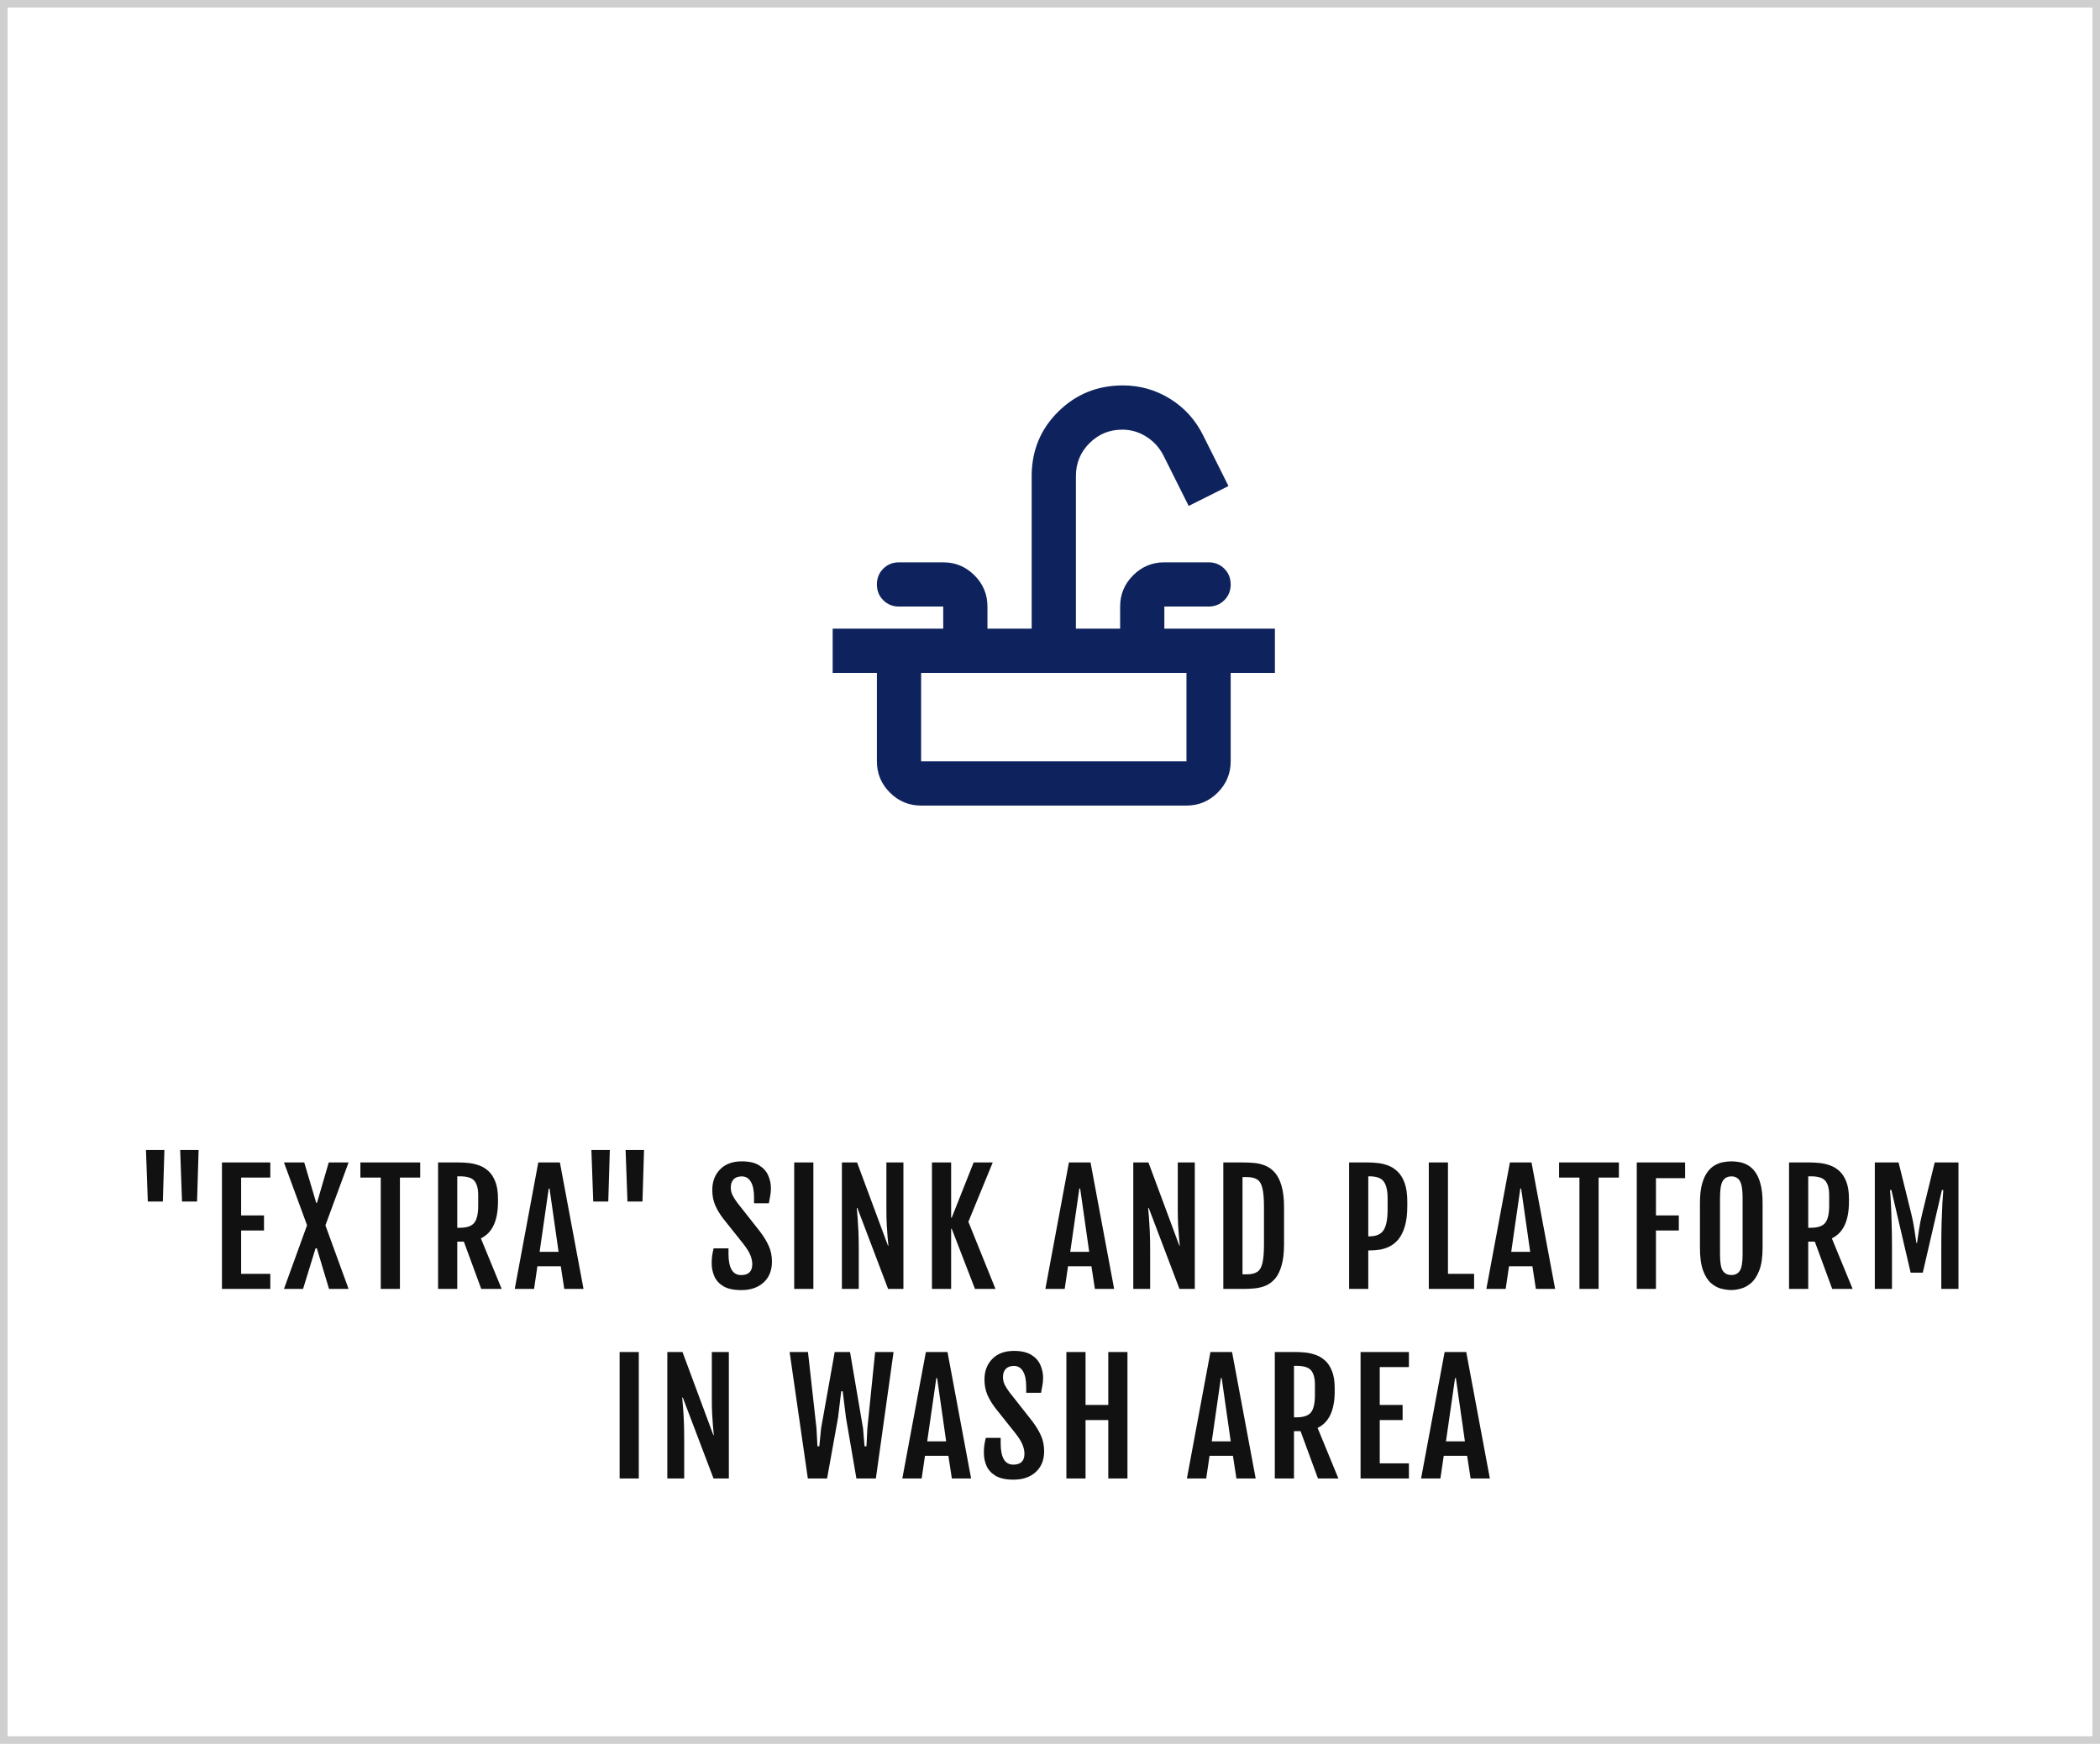
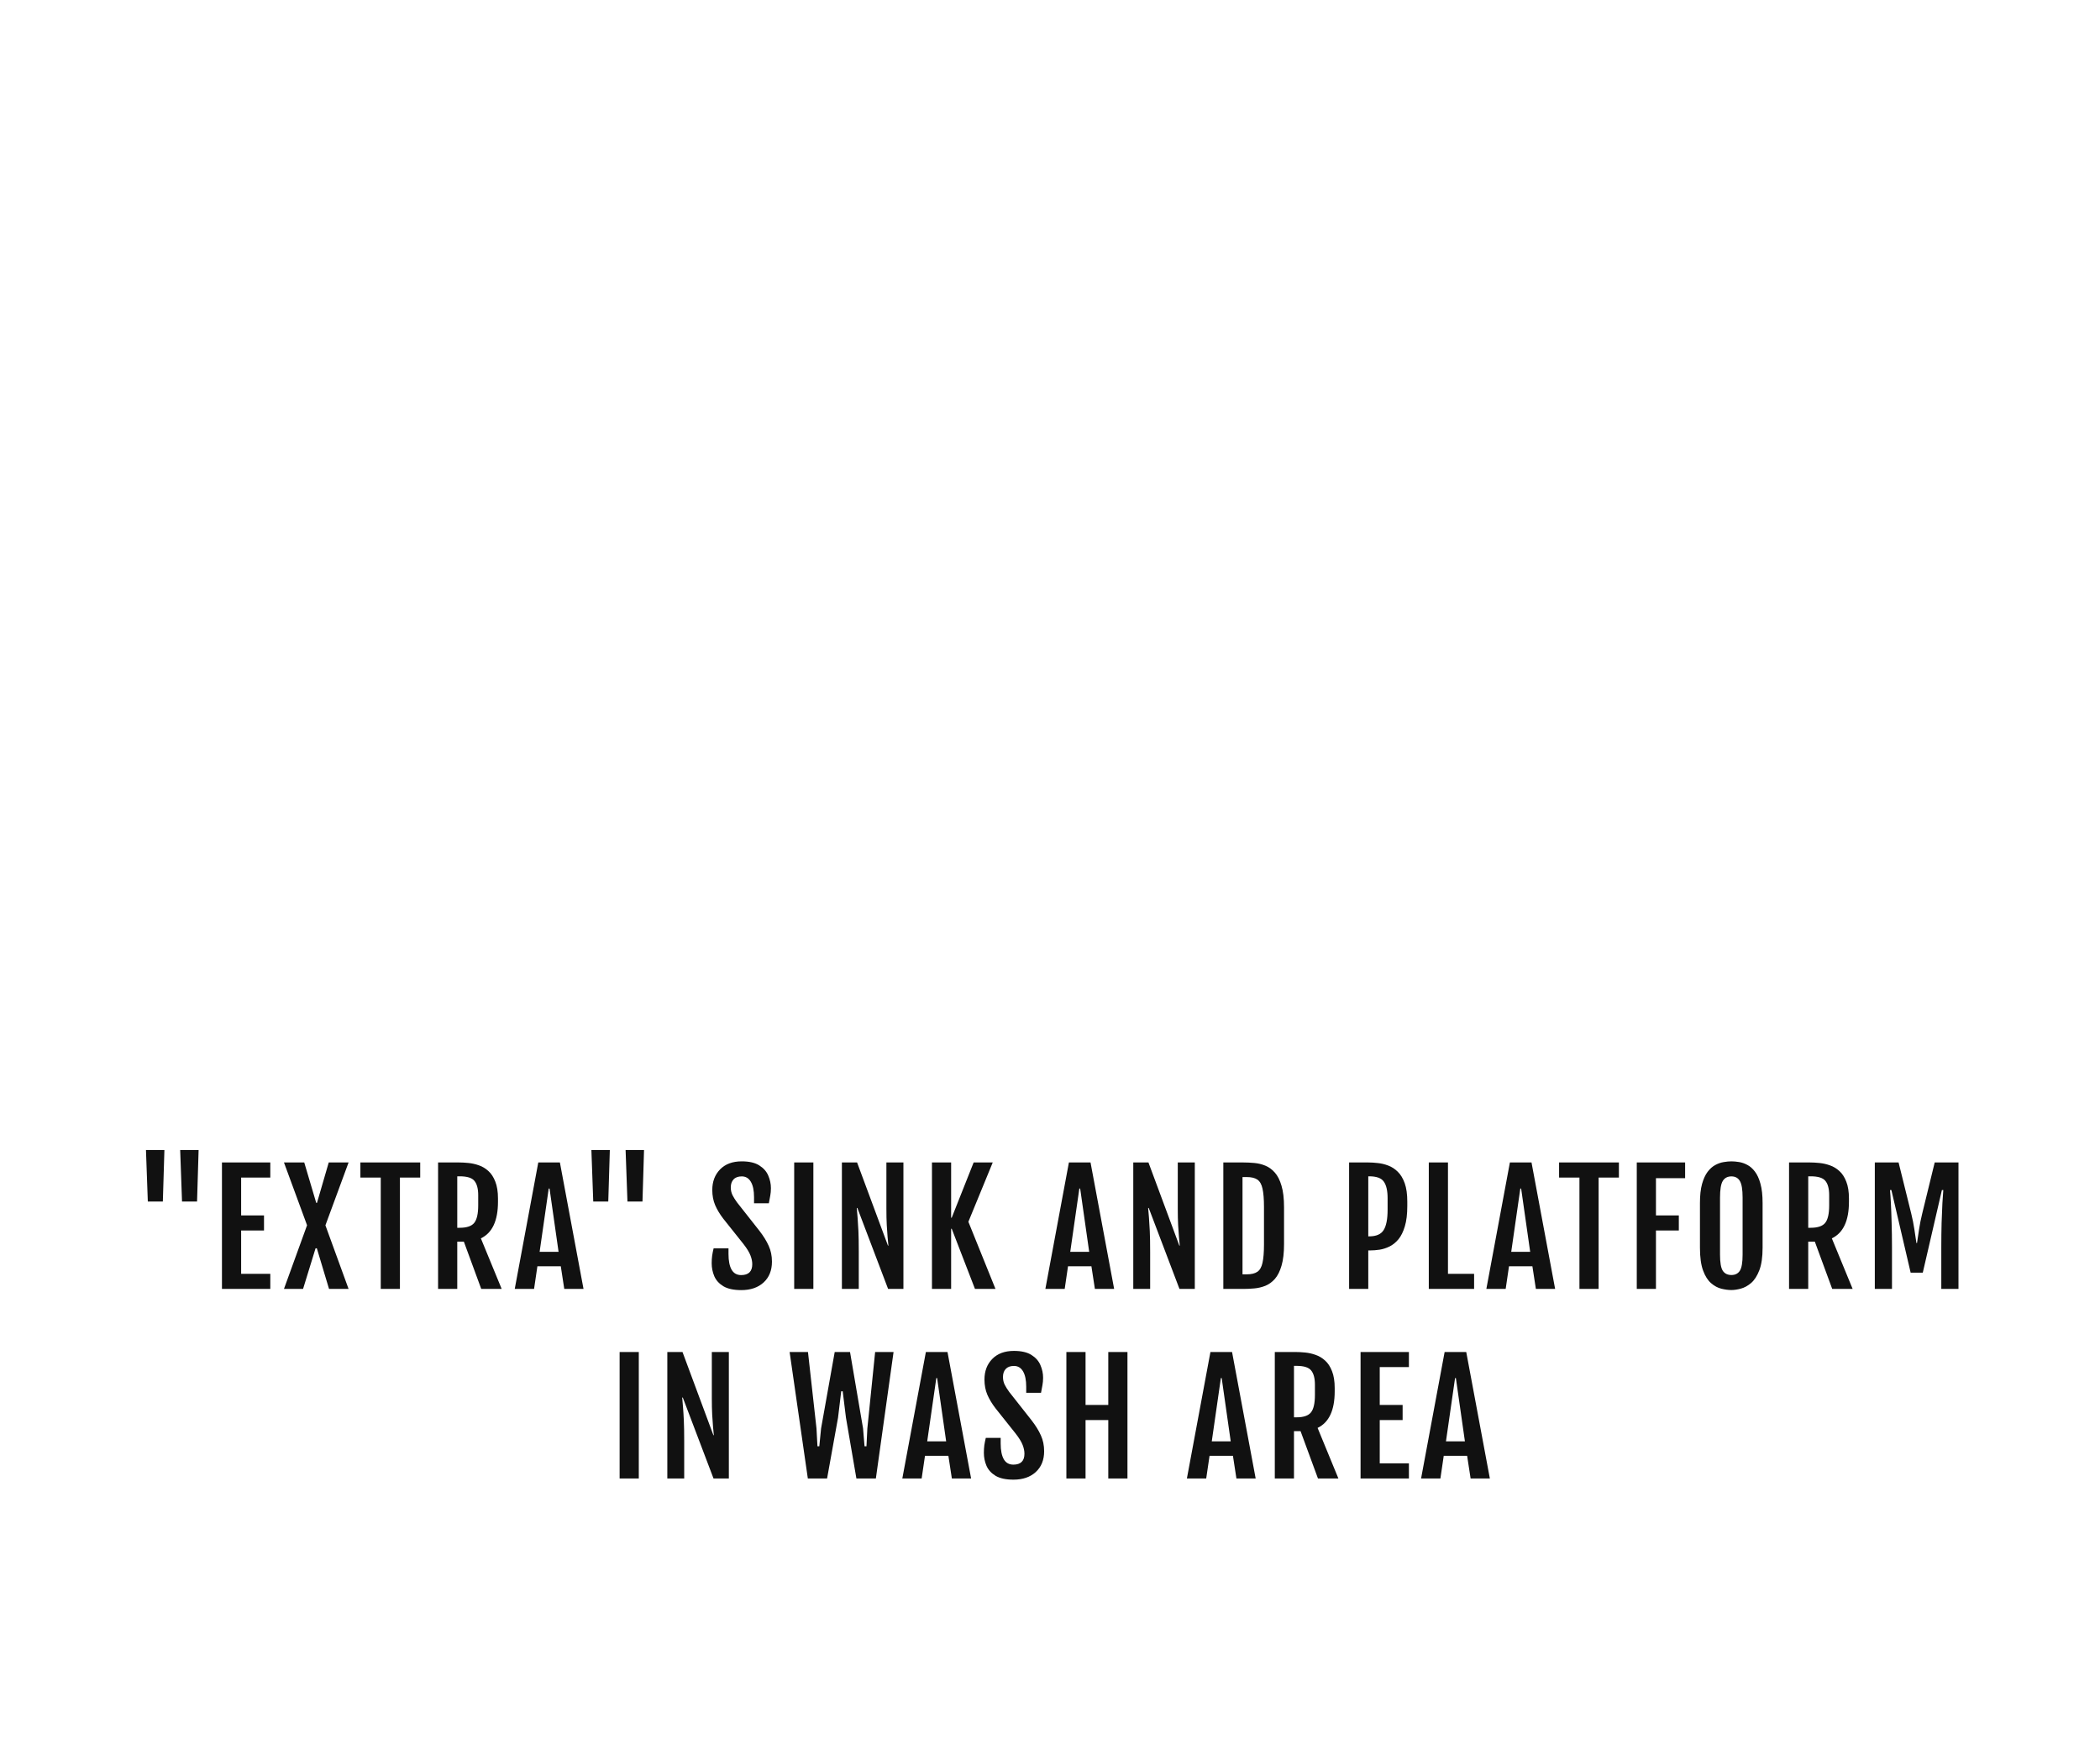
<svg xmlns="http://www.w3.org/2000/svg" width="277" height="230" viewBox="0 0 277 230" fill="none">
  <rect width="277" height="230" fill="white" />
-   <rect x="0.5" y="0.5" width="276" height="229" stroke="#111111" stroke-opacity="0.2" />
-   <path d="M19.498 158.477L19.254 151.68H21.686L21.48 158.477H19.498ZM24.01 158.477L23.766 151.68H26.197L25.992 158.477H24.01ZM29.277 153.32H35.654V155.312H31.807V160.303H34.824V162.295H31.807V168.008H35.654V170H29.277V153.32ZM40.502 161.602L37.455 153.32H40.131L41.713 158.652H41.81L43.363 153.32H45.98L42.924 161.611L45.98 170H43.402L41.791 164.639H41.625L39.975 170H37.455L40.502 161.602ZM50.223 155.312H47.537V153.32H55.428V155.312H52.752V170H50.223V155.312ZM57.785 153.32H60.529C60.913 153.32 61.337 153.343 61.799 153.389C62.261 153.434 62.72 153.538 63.176 153.701C63.632 153.857 64.048 154.108 64.426 154.453C64.803 154.792 65.106 155.257 65.334 155.85C65.568 156.436 65.686 157.181 65.686 158.086V158.506C65.686 161.006 64.934 162.614 63.43 163.33L66.174 170H63.478L61.184 163.76H60.315V170H57.785V153.32ZM60.647 161.934C61.571 161.934 62.206 161.719 62.551 161.289C62.902 160.859 63.078 160.085 63.078 158.965V157.646C63.078 156.787 62.912 156.156 62.58 155.752C62.255 155.348 61.61 155.146 60.647 155.146H60.315V161.934H60.647ZM71.002 153.32H73.853L76.969 170H74.43L73.971 167.012H70.885L70.445 170H67.897L71.002 153.32ZM73.678 165.107L72.486 156.758H72.379L71.178 165.107H73.678ZM78.252 158.477L78.008 151.68H80.439L80.234 158.477H78.252ZM82.764 158.477L82.519 151.68H84.951L84.746 158.477H82.764ZM93.875 166.621C93.875 166.263 93.894 165.931 93.934 165.625C93.979 165.319 94.044 164.993 94.129 164.648H96.092V165.391C96.092 166.289 96.228 166.979 96.502 167.461C96.775 167.936 97.195 168.174 97.762 168.174C98.738 168.174 99.227 167.695 99.227 166.738C99.227 166.367 99.145 165.977 98.982 165.566C98.826 165.156 98.517 164.655 98.055 164.062L95.418 160.752C94.956 160.153 94.594 159.554 94.334 158.955C94.08 158.356 93.953 157.689 93.953 156.953C93.953 155.846 94.295 154.941 94.978 154.238C95.669 153.529 96.622 153.174 97.84 153.174C98.823 153.174 99.594 153.353 100.154 153.711C100.714 154.062 101.108 154.508 101.336 155.049C101.57 155.589 101.688 156.143 101.688 156.709C101.688 157.067 101.658 157.399 101.6 157.705C101.548 158.005 101.486 158.337 101.414 158.701H99.461V157.9C99.461 157.021 99.321 156.344 99.041 155.869C98.761 155.394 98.361 155.156 97.84 155.156C97.365 155.156 97.003 155.29 96.756 155.557C96.515 155.817 96.394 156.169 96.394 156.611C96.394 156.989 96.473 157.334 96.629 157.646C96.785 157.952 96.984 158.268 97.225 158.594L100.164 162.324C100.704 163.021 101.115 163.685 101.395 164.316C101.681 164.941 101.824 165.638 101.824 166.406C101.824 167.559 101.456 168.473 100.721 169.15C99.985 169.821 99.005 170.156 97.781 170.156C96.779 170.156 95.991 169.987 95.418 169.648C94.852 169.303 94.451 168.861 94.217 168.32C93.989 167.78 93.875 167.214 93.875 166.621ZM104.758 153.32H107.287V170H104.758V153.32ZM111.051 153.32H113.053L117.125 164.287H117.184C117.158 163.942 117.122 163.558 117.076 163.135C117.037 162.705 117.001 162.191 116.969 161.592C116.936 160.993 116.92 160.264 116.92 159.404V153.32H119.166V170H117.145L113.092 159.326H113.014C113.046 159.717 113.082 160.143 113.121 160.605C113.16 161.068 113.196 161.65 113.229 162.354C113.261 163.057 113.277 163.971 113.277 165.098V170H111.051V153.32ZM122.93 153.32H125.459V160.605H125.537L128.428 153.32H130.947L127.734 161.143L131.309 170H128.604L125.537 162.061H125.459V170H122.93V153.32ZM140.994 153.32H143.846L146.961 170H144.422L143.963 167.012H140.877L140.438 170H137.889L140.994 153.32ZM143.67 165.107L142.479 156.758H142.371L141.17 165.107H143.67ZM149.484 153.32H151.486L155.559 164.287H155.617C155.591 163.942 155.555 163.558 155.51 163.135C155.471 162.705 155.435 162.191 155.402 161.592C155.37 160.993 155.354 160.264 155.354 159.404V153.32H157.6V170H155.578L151.525 159.326H151.447C151.48 159.717 151.516 160.143 151.555 160.605C151.594 161.068 151.63 161.65 151.662 162.354C151.695 163.057 151.711 163.971 151.711 165.098V170H149.484V153.32ZM163.99 170H161.363V153.32H163.99C164.465 153.32 164.954 153.343 165.455 153.389C165.956 153.434 166.438 153.551 166.9 153.74C167.369 153.929 167.789 154.235 168.16 154.658C168.531 155.075 168.824 155.654 169.039 156.396C169.26 157.132 169.371 158.079 169.371 159.238V164.082C169.371 165.241 169.26 166.191 169.039 166.934C168.824 167.676 168.531 168.258 168.16 168.682C167.789 169.098 167.369 169.401 166.9 169.59C166.438 169.772 165.956 169.886 165.455 169.932C164.954 169.977 164.465 170 163.99 170ZM163.893 155.244V168.076H164.439C165.051 168.076 165.52 167.965 165.846 167.744C166.178 167.523 166.406 167.126 166.529 166.553C166.66 165.98 166.725 165.173 166.725 164.131V159.189C166.725 158.141 166.66 157.334 166.529 156.768C166.406 156.195 166.178 155.798 165.846 155.576C165.52 155.355 165.051 155.244 164.439 155.244H163.893ZM177.953 153.32H180.482C180.867 153.32 181.286 153.346 181.742 153.398C182.204 153.444 182.663 153.555 183.119 153.73C183.575 153.9 183.992 154.17 184.369 154.541C184.753 154.912 185.059 155.417 185.287 156.055C185.515 156.693 185.629 157.503 185.629 158.486V159.072C185.629 160.14 185.521 161.029 185.307 161.738C185.098 162.448 184.818 163.018 184.467 163.447C184.115 163.87 183.721 164.189 183.285 164.404C182.855 164.613 182.419 164.753 181.977 164.824C181.534 164.889 181.117 164.922 180.727 164.922H180.482V170H177.953V153.32ZM180.609 163.066C181.527 163.066 182.159 162.793 182.504 162.246C182.855 161.699 183.031 160.798 183.031 159.541V158.037C183.031 157.048 182.865 156.318 182.533 155.85C182.208 155.381 181.566 155.146 180.609 155.146H180.482V163.066H180.609ZM188.465 153.32H190.994V168.008H194.441V170H188.465V153.32ZM199.162 153.32H202.014L205.129 170H202.59L202.131 167.012H199.045L198.605 170H196.057L199.162 153.32ZM201.838 165.107L200.646 156.758H200.539L199.338 165.107H201.838ZM208.336 155.312H205.65V153.32H213.541V155.312H210.865V170H208.336V155.312ZM215.898 153.32H222.275V155.391H218.428V160.303H221.445V162.295H218.428V170H215.898V153.32ZM228.383 170.146C227.979 170.146 227.536 170.088 227.055 169.971C226.579 169.854 226.127 169.609 225.697 169.238C225.268 168.867 224.916 168.311 224.643 167.568C224.369 166.82 224.232 165.82 224.232 164.57V158.662C224.232 157.66 224.324 156.826 224.506 156.162C224.695 155.492 224.939 154.958 225.238 154.561C225.544 154.157 225.88 153.857 226.244 153.662C226.615 153.46 226.986 153.33 227.357 153.271C227.729 153.206 228.07 153.174 228.383 153.174C228.682 153.174 229.014 153.203 229.379 153.262C229.75 153.32 230.118 153.447 230.482 153.643C230.847 153.831 231.179 154.124 231.479 154.521C231.785 154.919 232.029 155.452 232.211 156.123C232.4 156.794 232.494 157.64 232.494 158.662V164.57C232.494 165.807 232.351 166.797 232.064 167.539C231.778 168.281 231.417 168.841 230.98 169.219C230.544 169.59 230.092 169.837 229.623 169.961C229.161 170.085 228.747 170.146 228.383 170.146ZM228.383 168.164C228.884 168.164 229.255 167.975 229.496 167.598C229.737 167.22 229.857 166.514 229.857 165.479V157.959C229.857 156.891 229.737 156.159 229.496 155.762C229.255 155.358 228.884 155.156 228.383 155.156C227.868 155.156 227.488 155.358 227.24 155.762C226.999 156.159 226.879 156.891 226.879 157.959V165.479C226.879 166.514 226.999 167.22 227.24 167.598C227.488 167.975 227.868 168.164 228.383 168.164ZM235.984 153.32H238.729C239.113 153.32 239.536 153.343 239.998 153.389C240.46 153.434 240.919 153.538 241.375 153.701C241.831 153.857 242.247 154.108 242.625 154.453C243.003 154.792 243.305 155.257 243.533 155.85C243.768 156.436 243.885 157.181 243.885 158.086V158.506C243.885 161.006 243.133 162.614 241.629 163.33L244.373 170H241.678L239.383 163.76H238.514V170H235.984V153.32ZM238.846 161.934C239.77 161.934 240.405 161.719 240.75 161.289C241.102 160.859 241.277 160.085 241.277 158.965V157.646C241.277 156.787 241.111 156.156 240.779 155.752C240.454 155.348 239.809 155.146 238.846 155.146H238.514V161.934H238.846ZM247.297 153.32H250.432L252.102 160.068C252.277 160.778 252.414 161.462 252.512 162.119C252.609 162.77 252.701 163.379 252.785 163.945H252.863C252.954 163.379 253.046 162.77 253.137 162.119C253.234 161.462 253.371 160.778 253.547 160.068L255.197 153.32H258.332V170H256.066V164.482C256.066 163.35 256.079 162.285 256.105 161.289C256.138 160.293 256.174 159.421 256.213 158.672C256.258 157.923 256.298 157.354 256.33 156.963H256.145L253.625 167.852H252.023L249.484 156.963H249.299C249.338 157.354 249.377 157.923 249.416 158.672C249.455 159.421 249.488 160.293 249.514 161.289C249.546 162.285 249.562 163.35 249.562 164.482V170H247.297V153.32ZM81.731 178.32H84.26V195H81.731V178.32ZM88.023 178.32H90.025L94.098 189.287H94.156C94.13 188.942 94.094 188.558 94.049 188.135C94.01 187.705 93.974 187.191 93.941 186.592C93.909 185.993 93.893 185.264 93.893 184.404V178.32H96.139V195H94.117L90.064 184.326H89.986C90.019 184.717 90.055 185.143 90.094 185.605C90.133 186.068 90.169 186.65 90.201 187.354C90.234 188.057 90.25 188.971 90.25 190.098V195H88.023V178.32ZM104.154 178.32H106.576L107.699 188.398L107.826 190.752H108.07L108.305 188.398L110.102 178.32H112.123L113.842 188.398L114.037 190.752H114.291L114.408 188.398L115.434 178.32H117.865L115.531 195H112.963L111.586 186.982L111.156 183.496H110.961L110.541 186.982L109.096 195H106.557L104.154 178.32ZM122.127 178.32H124.979L128.094 195H125.555L125.096 192.012H122.01L121.57 195H119.021L122.127 178.32ZM124.803 190.107L123.611 181.758H123.504L122.303 190.107H124.803ZM129.777 191.621C129.777 191.263 129.797 190.931 129.836 190.625C129.882 190.319 129.947 189.993 130.031 189.648H131.994V190.391C131.994 191.289 132.131 191.979 132.404 192.461C132.678 192.936 133.098 193.174 133.664 193.174C134.641 193.174 135.129 192.695 135.129 191.738C135.129 191.367 135.048 190.977 134.885 190.566C134.729 190.156 134.419 189.655 133.957 189.062L131.32 185.752C130.858 185.153 130.497 184.554 130.236 183.955C129.982 183.356 129.855 182.689 129.855 181.953C129.855 180.846 130.197 179.941 130.881 179.238C131.571 178.529 132.525 178.174 133.742 178.174C134.725 178.174 135.497 178.353 136.057 178.711C136.617 179.062 137.01 179.508 137.238 180.049C137.473 180.589 137.59 181.143 137.59 181.709C137.59 182.067 137.561 182.399 137.502 182.705C137.45 183.005 137.388 183.337 137.316 183.701H135.363V182.9C135.363 182.021 135.223 181.344 134.943 180.869C134.663 180.394 134.263 180.156 133.742 180.156C133.267 180.156 132.906 180.29 132.658 180.557C132.417 180.817 132.297 181.169 132.297 181.611C132.297 181.989 132.375 182.334 132.531 182.646C132.688 182.952 132.886 183.268 133.127 183.594L136.066 187.324C136.607 188.021 137.017 188.685 137.297 189.316C137.583 189.941 137.727 190.638 137.727 191.406C137.727 192.559 137.359 193.473 136.623 194.15C135.887 194.821 134.908 195.156 133.684 195.156C132.681 195.156 131.893 194.987 131.32 194.648C130.754 194.303 130.354 193.861 130.119 193.32C129.891 192.78 129.777 192.214 129.777 191.621ZM140.66 178.32H143.189V185.303H146.188V178.32H148.717V195H146.188V187.295H143.189V195H140.66V178.32ZM159.662 178.32H162.514L165.629 195H163.09L162.631 192.012H159.545L159.105 195H156.557L159.662 178.32ZM162.338 190.107L161.146 181.758H161.039L159.838 190.107H162.338ZM168.152 178.32H170.896C171.281 178.32 171.704 178.343 172.166 178.389C172.628 178.434 173.087 178.538 173.543 178.701C173.999 178.857 174.415 179.108 174.793 179.453C175.171 179.792 175.473 180.257 175.701 180.85C175.936 181.436 176.053 182.181 176.053 183.086V183.506C176.053 186.006 175.301 187.614 173.797 188.33L176.541 195H173.846L171.551 188.76H170.682V195H168.152V178.32ZM171.014 186.934C171.938 186.934 172.573 186.719 172.918 186.289C173.27 185.859 173.445 185.085 173.445 183.965V182.646C173.445 181.787 173.279 181.156 172.947 180.752C172.622 180.348 171.977 180.146 171.014 180.146H170.682V186.934H171.014ZM179.465 178.32H185.842V180.312H181.994V185.303H185.012V187.295H181.994V193.008H185.842V195H179.465V178.32ZM190.553 178.32H193.404L196.52 195H193.98L193.521 192.012H190.436L189.996 195H187.447L190.553 178.32ZM193.229 190.107L192.037 181.758H191.93L190.729 190.107H193.229Z" fill="#111111" />
+   <path d="M19.498 158.477L19.254 151.68H21.686L21.48 158.477H19.498ZM24.01 158.477L23.766 151.68H26.197L25.992 158.477H24.01ZM29.277 153.32H35.654V155.312H31.807V160.303H34.824V162.295H31.807V168.008H35.654V170H29.277V153.32ZM40.502 161.602L37.455 153.32H40.131L41.713 158.652H41.81L43.363 153.32H45.98L42.924 161.611L45.98 170H43.402L41.791 164.639H41.625L39.975 170H37.455L40.502 161.602ZM50.223 155.312H47.537V153.32H55.428V155.312H52.752V170H50.223V155.312ZM57.785 153.32H60.529C60.913 153.32 61.337 153.343 61.799 153.389C62.261 153.434 62.72 153.538 63.176 153.701C63.632 153.857 64.048 154.108 64.426 154.453C64.803 154.792 65.106 155.257 65.334 155.85C65.568 156.436 65.686 157.181 65.686 158.086V158.506C65.686 161.006 64.934 162.614 63.43 163.33L66.174 170H63.478L61.184 163.76H60.315V170H57.785V153.32ZM60.647 161.934C61.571 161.934 62.206 161.719 62.551 161.289C62.902 160.859 63.078 160.085 63.078 158.965V157.646C63.078 156.787 62.912 156.156 62.58 155.752C62.255 155.348 61.61 155.146 60.647 155.146H60.315V161.934H60.647ZM71.002 153.32H73.853L76.969 170H74.43L73.971 167.012H70.885L70.445 170H67.897L71.002 153.32ZM73.678 165.107L72.486 156.758H72.379L71.178 165.107H73.678ZM78.252 158.477L78.008 151.68H80.439L80.234 158.477H78.252ZM82.764 158.477L82.519 151.68H84.951L84.746 158.477H82.764ZM93.875 166.621C93.875 166.263 93.894 165.931 93.934 165.625C93.979 165.319 94.044 164.993 94.129 164.648H96.092V165.391C96.092 166.289 96.228 166.979 96.502 167.461C96.775 167.936 97.195 168.174 97.762 168.174C98.738 168.174 99.227 167.695 99.227 166.738C99.227 166.367 99.145 165.977 98.982 165.566C98.826 165.156 98.517 164.655 98.055 164.062L95.418 160.752C94.956 160.153 94.594 159.554 94.334 158.955C94.08 158.356 93.953 157.689 93.953 156.953C93.953 155.846 94.295 154.941 94.978 154.238C95.669 153.529 96.622 153.174 97.84 153.174C98.823 153.174 99.594 153.353 100.154 153.711C100.714 154.062 101.108 154.508 101.336 155.049C101.57 155.589 101.688 156.143 101.688 156.709C101.688 157.067 101.658 157.399 101.6 157.705C101.548 158.005 101.486 158.337 101.414 158.701H99.461V157.9C99.461 157.021 99.321 156.344 99.041 155.869C98.761 155.394 98.361 155.156 97.84 155.156C97.365 155.156 97.003 155.29 96.756 155.557C96.515 155.817 96.394 156.169 96.394 156.611C96.394 156.989 96.473 157.334 96.629 157.646C96.785 157.952 96.984 158.268 97.225 158.594L100.164 162.324C100.704 163.021 101.115 163.685 101.395 164.316C101.681 164.941 101.824 165.638 101.824 166.406C101.824 167.559 101.456 168.473 100.721 169.15C99.985 169.821 99.005 170.156 97.781 170.156C96.779 170.156 95.991 169.987 95.418 169.648C94.852 169.303 94.451 168.861 94.217 168.32C93.989 167.78 93.875 167.214 93.875 166.621ZM104.758 153.32H107.287V170H104.758V153.32ZM111.051 153.32H113.053L117.125 164.287H117.184C117.158 163.942 117.122 163.558 117.076 163.135C117.037 162.705 117.001 162.191 116.969 161.592C116.936 160.993 116.92 160.264 116.92 159.404V153.32H119.166V170H117.145L113.092 159.326H113.014C113.046 159.717 113.082 160.143 113.121 160.605C113.16 161.068 113.196 161.65 113.229 162.354C113.261 163.057 113.277 163.971 113.277 165.098V170H111.051V153.32ZM122.93 153.32H125.459V160.605H125.537L128.428 153.32H130.947L127.734 161.143L131.309 170H128.604L125.537 162.061H125.459V170H122.93V153.32ZM140.994 153.32H143.846L146.961 170H144.422L143.963 167.012H140.877L140.438 170H137.889L140.994 153.32ZM143.67 165.107L142.479 156.758H142.371L141.17 165.107H143.67ZM149.484 153.32H151.486L155.559 164.287H155.617C155.591 163.942 155.555 163.558 155.51 163.135C155.471 162.705 155.435 162.191 155.402 161.592C155.37 160.993 155.354 160.264 155.354 159.404V153.32H157.6V170H155.578L151.525 159.326H151.447C151.48 159.717 151.516 160.143 151.555 160.605C151.594 161.068 151.63 161.65 151.662 162.354C151.695 163.057 151.711 163.971 151.711 165.098V170H149.484V153.32ZM163.99 170H161.363V153.32H163.99C164.465 153.32 164.954 153.343 165.455 153.389C165.956 153.434 166.438 153.551 166.9 153.74C167.369 153.929 167.789 154.235 168.16 154.658C168.531 155.075 168.824 155.654 169.039 156.396C169.26 157.132 169.371 158.079 169.371 159.238V164.082C169.371 165.241 169.26 166.191 169.039 166.934C168.824 167.676 168.531 168.258 168.16 168.682C167.789 169.098 167.369 169.401 166.9 169.59C166.438 169.772 165.956 169.886 165.455 169.932C164.954 169.977 164.465 170 163.99 170ZM163.893 155.244V168.076H164.439C165.051 168.076 165.52 167.965 165.846 167.744C166.178 167.523 166.406 167.126 166.529 166.553C166.66 165.98 166.725 165.173 166.725 164.131V159.189C166.725 158.141 166.66 157.334 166.529 156.768C166.406 156.195 166.178 155.798 165.846 155.576C165.52 155.355 165.051 155.244 164.439 155.244H163.893ZM177.953 153.32H180.482C180.867 153.32 181.286 153.346 181.742 153.398C182.204 153.444 182.663 153.555 183.119 153.73C183.575 153.9 183.992 154.17 184.369 154.541C184.753 154.912 185.059 155.417 185.287 156.055C185.515 156.693 185.629 157.503 185.629 158.486V159.072C185.629 160.14 185.521 161.029 185.307 161.738C185.098 162.448 184.818 163.018 184.467 163.447C184.115 163.87 183.721 164.189 183.285 164.404C182.855 164.613 182.419 164.753 181.977 164.824C181.534 164.889 181.117 164.922 180.727 164.922H180.482V170H177.953V153.32ZM180.609 163.066C181.527 163.066 182.159 162.793 182.504 162.246C182.855 161.699 183.031 160.798 183.031 159.541V158.037C183.031 157.048 182.865 156.318 182.533 155.85C182.208 155.381 181.566 155.146 180.609 155.146H180.482V163.066H180.609ZM188.465 153.32H190.994V168.008H194.441V170H188.465V153.32ZM199.162 153.32H202.014L205.129 170H202.59L202.131 167.012H199.045L198.605 170H196.057L199.162 153.32ZM201.838 165.107L200.646 156.758H200.539L199.338 165.107H201.838ZM208.336 155.312H205.65V153.32H213.541V155.312H210.865V170H208.336V155.312ZM215.898 153.32H222.275V155.391H218.428V160.303H221.445V162.295H218.428V170H215.898V153.32ZM228.383 170.146C227.979 170.146 227.536 170.088 227.055 169.971C226.579 169.854 226.127 169.609 225.697 169.238C225.268 168.867 224.916 168.311 224.643 167.568C224.369 166.82 224.232 165.82 224.232 164.57V158.662C224.232 157.66 224.324 156.826 224.506 156.162C224.695 155.492 224.939 154.958 225.238 154.561C225.544 154.157 225.88 153.857 226.244 153.662C226.615 153.46 226.986 153.33 227.357 153.271C227.729 153.206 228.07 153.174 228.383 153.174C228.682 153.174 229.014 153.203 229.379 153.262C229.75 153.32 230.118 153.447 230.482 153.643C230.847 153.831 231.179 154.124 231.479 154.521C231.785 154.919 232.029 155.452 232.211 156.123C232.4 156.794 232.494 157.64 232.494 158.662V164.57C232.494 165.807 232.351 166.797 232.064 167.539C231.778 168.281 231.417 168.841 230.98 169.219C230.544 169.59 230.092 169.837 229.623 169.961C229.161 170.085 228.747 170.146 228.383 170.146ZM228.383 168.164C228.884 168.164 229.255 167.975 229.496 167.598C229.737 167.22 229.857 166.514 229.857 165.479V157.959C229.857 156.891 229.737 156.159 229.496 155.762C229.255 155.358 228.884 155.156 228.383 155.156C227.868 155.156 227.488 155.358 227.24 155.762C226.999 156.159 226.879 156.891 226.879 157.959V165.479C226.879 166.514 226.999 167.22 227.24 167.598C227.488 167.975 227.868 168.164 228.383 168.164ZM235.984 153.32H238.729C239.113 153.32 239.536 153.343 239.998 153.389C240.46 153.434 240.919 153.538 241.375 153.701C241.831 153.857 242.247 154.108 242.625 154.453C243.003 154.792 243.305 155.257 243.533 155.85C243.768 156.436 243.885 157.181 243.885 158.086V158.506C243.885 161.006 243.133 162.614 241.629 163.33L244.373 170H241.678L239.383 163.76H238.514V170H235.984V153.32ZM238.846 161.934C239.77 161.934 240.405 161.719 240.75 161.289C241.102 160.859 241.277 160.085 241.277 158.965V157.646C241.277 156.787 241.111 156.156 240.779 155.752C240.454 155.348 239.809 155.146 238.846 155.146H238.514V161.934H238.846ZM247.297 153.32H250.432L252.102 160.068C252.277 160.778 252.414 161.462 252.512 162.119C252.609 162.77 252.701 163.379 252.785 163.945H252.863C252.954 163.379 253.046 162.77 253.137 162.119C253.234 161.462 253.371 160.778 253.547 160.068L255.197 153.32H258.332V170H256.066V164.482C256.066 163.35 256.079 162.285 256.105 161.289C256.138 160.293 256.174 159.421 256.213 158.672C256.258 157.923 256.298 157.354 256.33 156.963H256.145L253.625 167.852H252.023L249.484 156.963H249.299C249.338 157.354 249.377 157.923 249.416 158.672C249.455 159.421 249.488 160.293 249.514 161.289C249.546 162.285 249.562 163.35 249.562 164.482V170H247.297V153.32ZM81.731 178.32H84.26V195H81.731V178.32ZM88.023 178.32H90.025L94.098 189.287H94.156C94.13 188.942 94.094 188.558 94.049 188.135C94.01 187.705 93.974 187.191 93.941 186.592C93.909 185.993 93.893 185.264 93.893 184.404V178.32H96.139V195H94.117L90.064 184.326H89.986C90.019 184.717 90.055 185.143 90.094 185.605C90.133 186.068 90.169 186.65 90.201 187.354C90.234 188.057 90.25 188.971 90.25 190.098V195H88.023V178.32ZM104.154 178.32H106.576L107.699 188.398L107.826 190.752H108.07L108.305 188.398L110.102 178.32H112.123L113.842 188.398L114.037 190.752H114.291L114.408 188.398L115.434 178.32H117.865L115.531 195H112.963L111.586 186.982L111.156 183.496H110.961L110.541 186.982L109.096 195H106.557L104.154 178.32ZM122.127 178.32H124.979L128.094 195H125.555L125.096 192.012H122.01L121.57 195H119.021L122.127 178.32ZM124.803 190.107L123.611 181.758H123.504L122.303 190.107H124.803ZM129.777 191.621C129.777 191.263 129.797 190.931 129.836 190.625C129.882 190.319 129.947 189.993 130.031 189.648H131.994V190.391C131.994 191.289 132.131 191.979 132.404 192.461C132.678 192.936 133.098 193.174 133.664 193.174C134.641 193.174 135.129 192.695 135.129 191.738C135.129 191.367 135.048 190.977 134.885 190.566C134.729 190.156 134.419 189.655 133.957 189.062L131.32 185.752C130.858 185.153 130.497 184.554 130.236 183.955C129.982 183.356 129.855 182.689 129.855 181.953C129.855 180.846 130.197 179.941 130.881 179.238C131.571 178.529 132.525 178.174 133.742 178.174C134.725 178.174 135.497 178.353 136.057 178.711C136.617 179.062 137.01 179.508 137.238 180.049C137.473 180.589 137.59 181.143 137.59 181.709C137.59 182.067 137.561 182.399 137.502 182.705C137.45 183.005 137.388 183.337 137.316 183.701H135.363V182.9C135.363 182.021 135.223 181.344 134.943 180.869C134.663 180.394 134.263 180.156 133.742 180.156C133.267 180.156 132.906 180.29 132.658 180.557C132.417 180.817 132.297 181.169 132.297 181.611C132.297 181.989 132.375 182.334 132.531 182.646C132.688 182.952 132.886 183.268 133.127 183.594L136.066 187.324C136.607 188.021 137.017 188.685 137.297 189.316C137.583 189.941 137.727 190.638 137.727 191.406C137.727 192.559 137.359 193.473 136.623 194.15C135.887 194.821 134.908 195.156 133.684 195.156C132.681 195.156 131.893 194.987 131.32 194.648C130.754 194.303 130.354 193.861 130.119 193.32C129.891 192.78 129.777 192.214 129.777 191.621ZM140.66 178.32H143.189V185.303H146.188V178.32H148.717V195H146.188V187.295H143.189V195H140.66V178.32ZM159.662 178.32H162.514L165.629 195H163.09L162.631 192.012H159.545L159.105 195H156.557L159.662 178.32ZM162.338 190.107L161.146 181.758H161.039L159.838 190.107H162.338ZM168.152 178.32H170.896C171.281 178.32 171.704 178.343 172.166 178.389C172.628 178.434 173.087 178.538 173.543 178.701C173.999 178.857 174.415 179.108 174.793 179.453C175.171 179.792 175.473 180.257 175.701 180.85C175.936 181.436 176.053 182.181 176.053 183.086V183.506C176.053 186.006 175.301 187.614 173.797 188.33L176.541 195H173.846L171.551 188.76H170.682V195H168.152V178.32ZM171.014 186.934C171.938 186.934 172.573 186.719 172.918 186.289C173.27 185.859 173.445 185.085 173.445 183.965V182.646C173.445 181.787 173.279 181.156 172.947 180.752C172.622 180.348 171.977 180.146 171.014 180.146H170.682V186.934H171.014ZM179.465 178.32H185.842V180.312H181.994V185.303H185.012V187.295H181.994V193.008H185.842V195H179.465V178.32ZM190.553 178.32H193.404L196.52 195H193.98L193.521 192.012H190.436L189.996 195H187.447L190.553 178.32ZM193.229 190.107L192.037 181.758H191.93L190.729 190.107H193.229" fill="#111111" />
  <rect width="100" height="100" transform="translate(89 30)" fill="white" />
-   <path d="M109.833 88.75V82.917H124.417V80H118.583C117.757 80 117.064 79.721 116.505 79.162C115.946 78.603 115.667 77.91 115.667 77.084C115.667 76.257 115.946 75.564 116.505 75.005C117.064 74.446 117.757 74.167 118.583 74.167H124.417C126.021 74.167 127.394 74.738 128.536 75.88C129.679 77.023 130.25 78.396 130.25 80V82.917H136.083V62.792C136.083 59.438 137.25 56.606 139.583 54.297C141.917 51.988 144.76 50.834 148.115 50.834C150.351 50.834 152.417 51.417 154.313 52.584C156.208 53.75 157.667 55.354 158.688 57.396L162.042 64.104L156.792 66.729L153.438 60.021C152.903 59 152.149 58.186 151.177 57.578C150.205 56.971 149.16 56.667 148.042 56.667C146.34 56.667 144.894 57.262 143.703 58.453C142.512 59.644 141.917 61.09 141.917 62.792V82.917H147.75V80C147.75 78.396 148.321 77.023 149.464 75.88C150.606 74.738 151.979 74.167 153.583 74.167H159.417C160.243 74.167 160.936 74.446 161.495 75.005C162.054 75.564 162.333 76.257 162.333 77.084C162.333 77.91 162.054 78.603 161.495 79.162C160.936 79.721 160.243 80 159.417 80H153.583V82.917H168.167V88.75H109.833ZM121.5 106.25C119.896 106.25 118.523 105.679 117.38 104.537C116.238 103.394 115.667 102.021 115.667 100.417V88.75H121.5V100.417H156.5V88.75H162.333V100.417C162.333 102.021 161.762 103.394 160.62 104.537C159.477 105.679 158.104 106.25 156.5 106.25H121.5Z" fill="#0E235D" />
</svg>